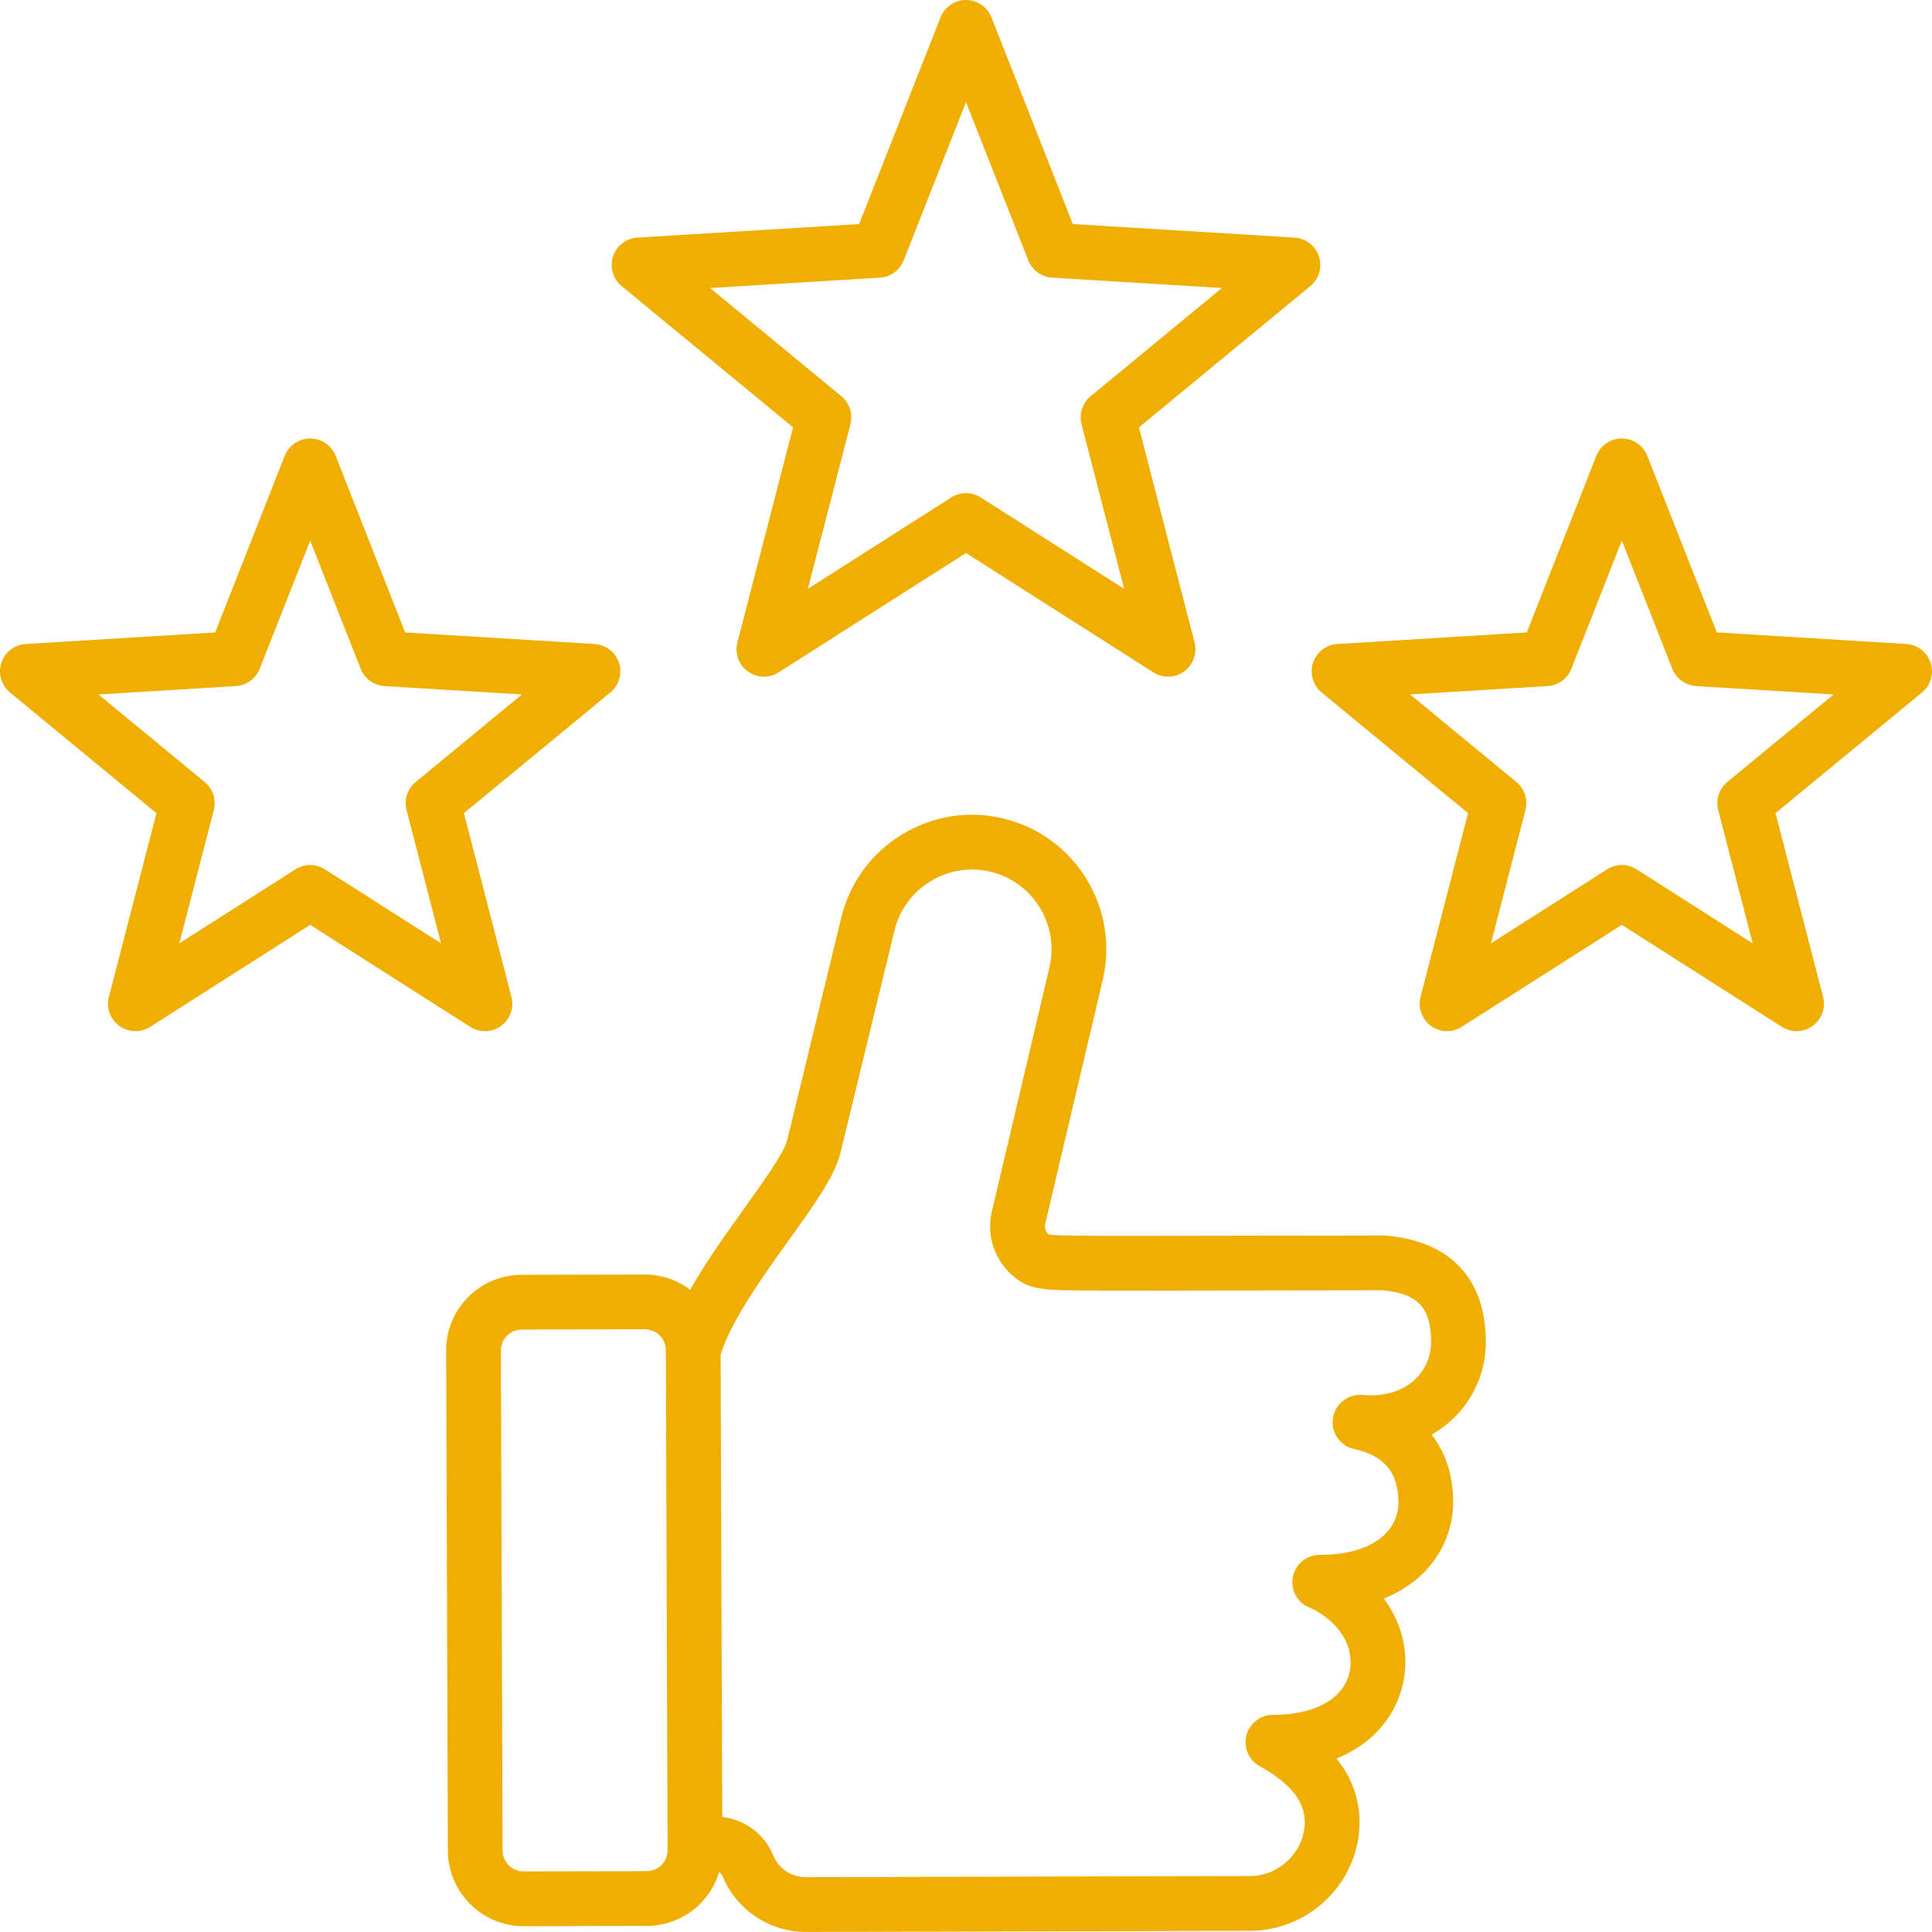
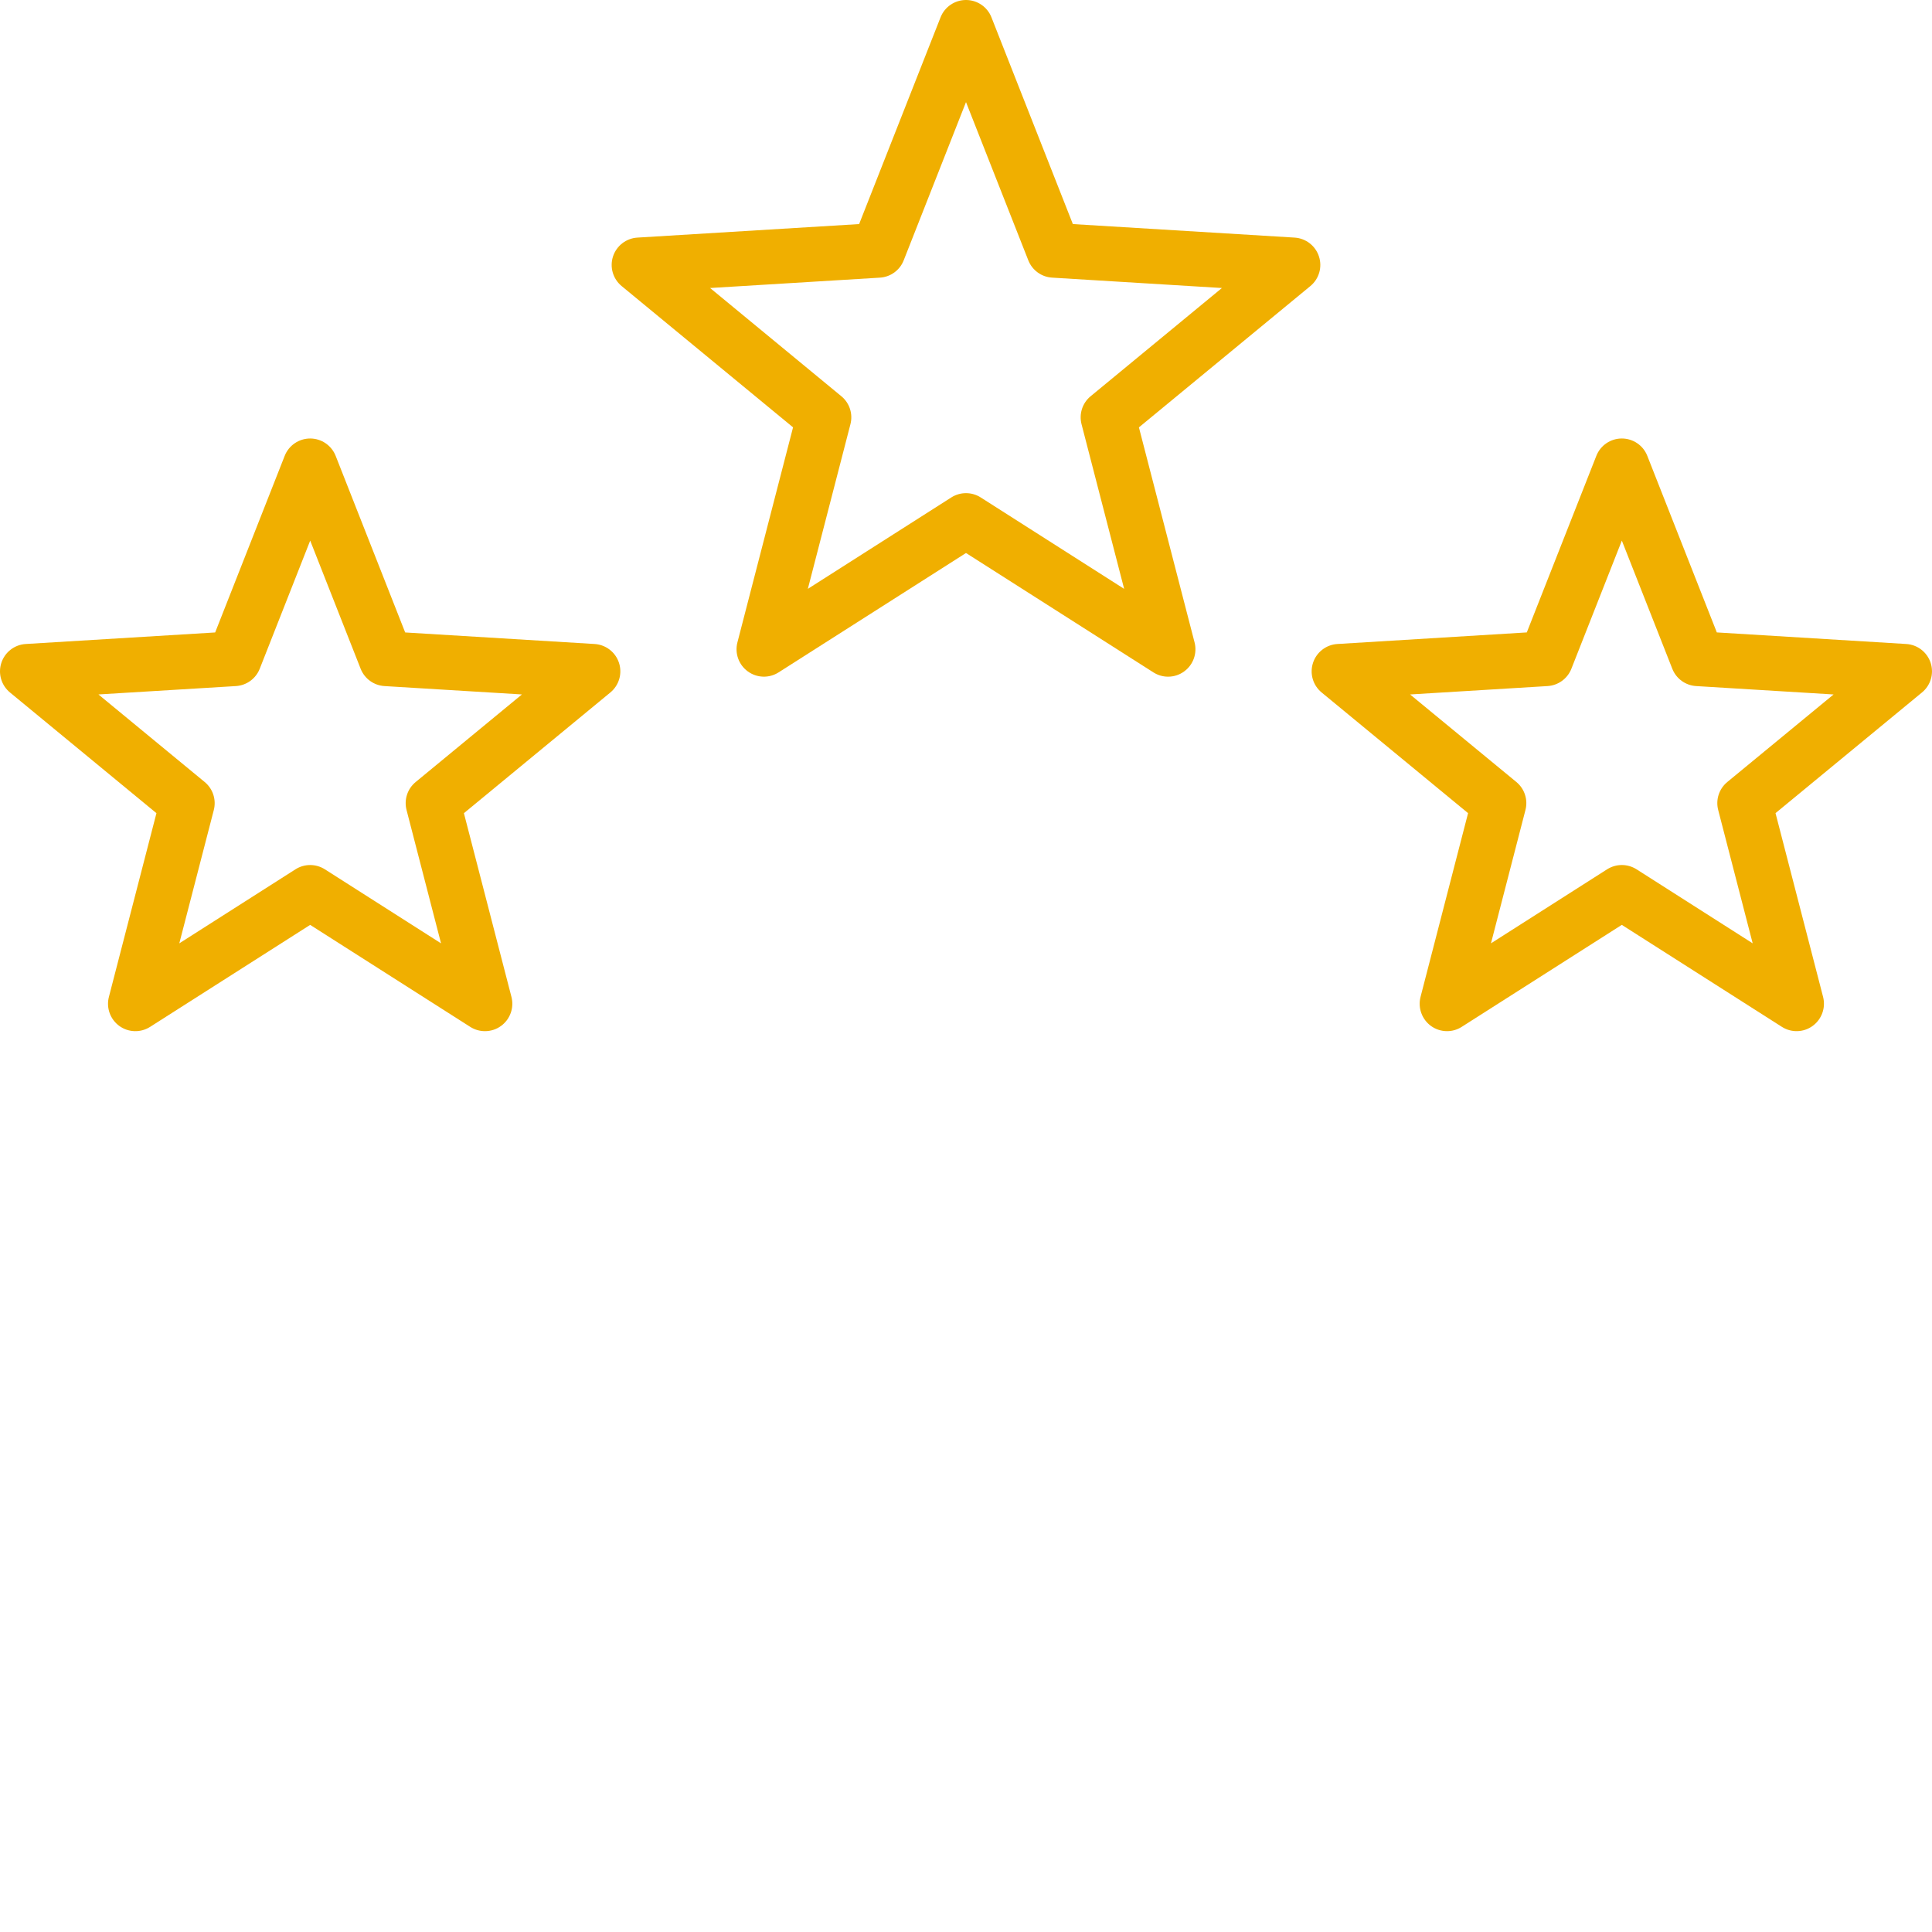
<svg xmlns="http://www.w3.org/2000/svg" version="1.1" id="Calque_1" x="0px" y="0px" width="120px" height="120px" viewBox="0 0 120 120" enable-background="new 0 0 120 120" xml:space="preserve">
  <g>
    <path fill="#F0AF00" d="M-168.843,198.158c7.433,0,13.737,4.957,15.78,11.74c2.008-0.449,4.186-0.602,6.504-0.482   c-2.377-10.131-11.45-17.699-22.284-17.699c-12.637,0-22.924,10.281-22.924,22.922v47.604h-1.301v3.848h-0.928l-10.109,6.949v3.586   h31.549v-3.586l-10.105-6.949h-0.929v-3.848h-1.734v-47.604C-185.325,205.55-177.926,198.158-168.843,198.158" />
    <path fill="#F0AF00" d="M-152.575,258.664c-5.411,0-9.804,4.398-9.804,9.811c0,5.416,4.394,9.811,9.804,9.811   c5.418,0,9.811-4.395,9.811-9.811C-142.765,263.062-147.157,258.664-152.575,258.664" />
    <path fill="#F0AF00" d="M-122.341,220.345l-6.52,4.629c-4.275-6.676-10.037-11.557-17.17-12.422c0-0.014,0-0.027-0.006-0.037   c-2.332-0.188-4.473-0.066-6.426,0.377c0,0.004,0.006,0.014,0.006,0.014c-8.059,2.221-10.873,12.613-10.873,44.035   c0,0.938,0.038,1.842,0.112,2.713c2.539-3.061,6.365-5.014,10.641-5.014c7.631,0,13.84,6.205,13.84,13.834   c0,3.354-1.201,6.428-3.195,8.826c0.285,0,0.563,0.016,0.852,0.016c11.254,0,21.184-9.127,21.184-20.375   c0-7.77-1.781-16.898-5.225-24.869c2.156-2.426,5.225-6.113,5.225-7.475C-119.896,222.511-122.341,220.345-122.341,220.345" />
  </g>
  <g>
    <path fill="#F0AF00" d="M174.793,261.099c-5.276,0-9.582,4.305-9.582,9.586c0,5.291,4.306,9.596,9.582,9.596   c5.29,0,9.596-4.305,9.596-9.596C184.389,265.404,180.083,261.099,174.793,261.099" />
    <path fill="#F0AF00" d="M172.827,258.201c0.801-0.156,1.626-0.24,2.464-0.24c6.94,0,12.568,5.615,12.568,12.557   c0,2.869-0.97,5.492-2.571,7.602h21.091c5.292,0,12.733-9.492,12.733-14.373v-31.004c0-4.713,5.291-12.818,5.291-12.818v-12.566   h-51.515L172.827,258.201z" />
    <path fill="#F0AF00" d="M225.792,197.132h-17.206v-2.426c0-0.541-0.442-0.988-0.992-0.988h-23.261   c-0.546,0-0.993,0.447-0.993,0.988v2.426h-12.497c-0.549,0-0.997,0.441-0.997,0.992v5.338c0,0.551,0.448,0.998,0.997,0.998h54.949   c0.55,0,0.997-0.447,0.997-0.998v-5.338C226.789,197.574,226.342,197.132,225.792,197.132" />
  </g>
  <g>
    <path fill="#F0AF00" d="M407.685,185.375c0.051,2.654,1.736,4.826,4.004,5.207c0.48,4.004,2.115,7.527,4.578,10.129   c0.537,0.531,1.066,1.064,1.641,1.496c0.727,0.58,1.496,1.055,2.32,1.496c1.826,0.959,3.857,1.496,6.025,1.496   c2.162,0,4.197-0.537,6.02-1.496c0.832-0.441,1.598-0.916,2.322-1.496c0.578-0.488,1.111-0.965,1.643-1.496   c2.406-2.602,4.092-6.125,4.529-10.076h0.145c2.561,0,4.582-2.365,4.582-5.26c0-1.779-0.771-3.32-1.928-4.291h-33.951   C408.462,182.054,407.685,183.595,407.685,185.375" />
    <path fill="#F0AF00" d="M436.569,204.376c-2.939,2.412-6.506,3.811-10.365,3.811c-3.619,0-7.045-1.256-9.836-3.43l-3.57,3.43   h-6.984c-3.236,0-5.746,1.105-7.721,3.373c-5.742,6.613-4.779,20.883-4.348,25.268h27.979l17.355-30.039L436.569,204.376z" />
    <path fill="#F0AF00" d="M446.167,172.06h-2.701l-0.332-1.053c-1.434-4.742-5.115-9.549-9.805-12.193v-3.402   c0-0.475-0.121-0.887-0.246-1.311c-0.531-1.363-1.898-2.381-3.449-2.381h-8.377c-1.43,0-2.623,1.072-2.742,2.445   c0,0.113-0.063,0.234-0.063,0.359v4.238c-4.693,2.658-8.379,7.502-9.805,12.244l-0.332,1.053h-2.754v6.033h40.605V172.06z" />
    <path fill="#F0AF00" d="M455.448,214.072l-0.301,2.428l-1.039,8.5h-5.475l-1.512-12.232h8.506L455.448,214.072z M454.31,232.917   h-5.676v-5.674h5.676V232.917z M452.438,194.632c-0.287-0.479-0.771-0.771-1.355-0.771c-0.531,0-1.064,0.293-1.35,0.771   l-6.078,10.566l-0.859,1.492l-0.871,1.496l-16.057,27.82c-0.148,0.244-0.197,0.533-0.197,0.773c0,0.244,0.049,0.529,0.197,0.719   c0.281,0.488,0.771,0.781,1.344,0.781h47.84c0.871,0,1.543-0.678,1.543-1.543c0-0.391-0.145-0.678-0.342-0.971L452.438,194.632z" />
  </g>
  <g>
    <path fill="#F0AF00" d="M3.863,283.5c-2.299-0.154-4.447-1.139-6.146-2.832c-1.838-1.846-2.857-4.289-2.857-6.891   c0-2.605,1.02-5.051,2.857-6.895c1.842-1.838,4.288-2.854,6.891-2.854c2.604,0,5.051,1.016,6.889,2.854   c1.92,1.918,2.563,4.359,2.771,6.084l0.141,0.141L20.51,267l-7.852-7.852c-0.961-0.961-0.961-2.521,0-3.486l2.527-2.529   c0.442-0.439,1.033-0.699,1.658-0.719c0.741-0.029,2.6-0.221,3.783-1.404c0.911-0.91,1.409-2.117,1.409-3.402   s-0.498-2.492-1.409-3.402c-1.876-1.873-4.928-1.873-6.803,0c-0.978,0.979-1.478,2.246-1.406,3.563   c0.036,0.701-0.227,1.385-0.721,1.879l-2.529,2.525c-0.965,0.963-2.521,0.963-3.482,0l-7.854-7.852L-24.846,267l22.677,22.678   l6.106-6.105L3.863,283.5z" />
-     <path fill="#F0AF00" d="M40.27,287.015c-0.143,2.367-1.117,4.592-2.758,6.23c-1.841,1.842-4.289,2.854-6.891,2.854   c-2.604,0-5.048-1.012-6.889-2.854c-1.844-1.84-2.856-4.289-2.856-6.891c0-2.604,1.013-5.049,2.856-6.891   c1.531-1.533,3.677-2.547,5.994-2.844l0.2-0.203l-5.928-5.93l-7.851,7.85c-0.963,0.963-2.524,0.963-3.489,0l-2.526-2.523   c-0.445-0.443-0.701-1.035-0.724-1.658c-0.025-0.74-0.218-2.6-1.399-3.785c-0.91-0.91-2.117-1.408-3.402-1.408   c-1.284,0-2.496,0.498-3.407,1.408c-0.906,0.91-1.404,2.117-1.404,3.406c0,1.283,0.498,2.486,1.404,3.398   c0.979,0.977,2.25,1.477,3.567,1.404c0.701-0.035,1.385,0.227,1.879,0.721l2.521,2.529c0.965,0.965,0.965,2.525,0,3.484   l-7.846,7.854l22.677,22.678l22.676-22.678l-6.278-6.279L40.27,287.015z" />
    <path fill="#F0AF00" d="M7.497,246.867c0.155-2.301,1.14-4.453,2.837-6.148c1.838-1.842,4.288-2.855,6.889-2.855   c2.606,0,5.052,1.014,6.891,2.854c3.798,3.799,3.798,9.98,0,13.781c-1.912,1.916-4.355,2.563-6.081,2.766l-0.144,0.141l6.109,6.107   l7.674-7.676c0.479-0.48,1.117-0.721,1.746-0.721c0.633,0,1.266,0.24,1.745,0.721l2.584,2.588c0.44,0.439,0.696,1.027,0.722,1.648   c0.025,0.695,0.224,2.447,1.482,3.709c1.874,1.875,4.932,1.875,6.805,0c1.877-1.877,1.877-4.928,0-6.805   c-0.916-0.916-2.246-1.4-3.641-1.324c-0.701,0.033-1.384-0.225-1.879-0.721l-2.582-2.582c-0.465-0.465-0.725-1.092-0.725-1.746   c0-0.656,0.26-1.283,0.725-1.744l8.021-8.025l-22.678-22.68l-22.676,22.68l6.104,6.105L7.497,246.867z" />
    <path fill="#F0AF00" d="M43.887,250.601l0.127,0.127c2.367,0.143,4.592,1.119,6.233,2.76c1.841,1.842,2.849,4.287,2.849,6.891   c0,2.602-1.008,5.051-2.849,6.891c-1.843,1.838-4.288,2.855-6.894,2.855c-2.603,0-5.049-1.018-6.889-2.855   c-1.533-1.535-2.546-3.68-2.838-5.996l-0.209-0.203L27.487,267l7.676,7.674c0.966,0.963,0.966,2.527,0,3.49l-2.588,2.582   c-0.437,0.443-1.028,0.701-1.646,0.723c-0.695,0.027-2.447,0.225-3.715,1.486c-1.871,1.871-1.871,4.926,0,6.803   c1.879,1.877,4.932,1.877,6.809,0c0.916-0.916,1.4-2.244,1.328-3.643c-0.041-0.699,0.221-1.381,0.716-1.877l2.587-2.586   c0.465-0.461,1.089-0.723,1.742-0.723c0.654,0,1.281,0.262,1.744,0.723l8.028,8.025L72.846,267l-22.677-22.678L43.887,250.601z" />
  </g>
  <g>
-     <path fill="#F0AF00" d="M347.406,498.884c8.557,0.797,11.192-1.846,11.192-1.846c6.857-3.875,3.047-12.477,3.047-12.477   l-5.84-9.992l-16.798,9.754L347.406,498.884z" />
-     <path fill="#F0AF00" d="M320.441,450.935l9.354,17.318l-5.452,2.943l9.293,1.426l9.288,1.422l3.902-8.549l3.915-8.551l-3.774,2.041   l-5.333-9.047c-4.902-7.891-9.331-8.02-9.331-8.02l-21.988,0.025C316.856,442.781,320.441,450.935,320.441,450.935" />
    <path fill="#F0AF00" d="M301.6,485.154l5.302,3.213l-3.484-8.729l-3.471-8.738l-9.352,0.959l-9.354,0.959l3.666,2.217l-5.093,9.188   c-4.332,8.215-2.196,12.1-2.196,12.1l11.146,18.949c-2.59-6.057,2.637-13.279,2.637-13.279L301.6,485.154z" />
    <path fill="#F0AF00" d="M350.393,502.433h-19.684v-6.205l-5.67,7.5l-5.664,7.498l5.664,7.504l5.67,7.506v-4.295l10.487-0.391   c9.28-0.57,11.496-4.396,11.496-4.396l10.421-19.365C359.27,503.146,350.393,502.433,350.393,502.433" />
    <path fill="#F0AF00" d="M291.684,512.298c-0.233,7.881,9.093,9.07,9.093,9.07l11.584,0.189l0.359-19.424l-16.801-0.361   C290.798,508.675,291.684,512.298,291.684,512.298" />
    <path fill="#F0AF00" d="M311.415,445.257c-6.67-4.188-12.429,3.256-12.429,3.256l-6.018,9.895l16.565,10.135l8.818-14.305   C314.993,446.33,311.415,445.257,311.415,445.257" />
  </g>
  <g>
    <path fill="#F0AF00" d="M3.699,448.074c-0.51-0.512-1.346-0.512-1.858,0l-0.456,0.457c-0.512,0.512-0.512,1.342,0,1.852   l8.527,8.529c0.518,0.512,1.349,0.512,1.859,0l0.457-0.451c0.513-0.518,0.513-1.352,0-1.865L3.699,448.074z" />
    <path fill="#F0AF00" d="M-4.629,434.119l11.747,11.746l2.394-2.379l-8.447-8.449c-1.082-1.086-1.082-2.828,0-3.908   c0.525-0.541,1.242-0.811,1.945-0.811c0.704,0,1.418,0.27,1.947,0.811l8.45,8.449l2.379-2.375L4.82,426.238   c2.41-4.844,2.14-10.805-1.176-15.537c-3.242-4.611-8.557-6.879-13.789-6.42l6.988,9.959c0.959,1.383,0.624,3.258-0.746,4.221   l-7.555,5.314c-1.378,0.959-3.261,0.637-4.221-0.748l-7.004-9.971c-2.199,4.779-1.875,10.555,1.354,15.166   C-17.484,433.681-10.725,435.861-4.629,434.119" />
    <path fill="#F0AF00" d="M-20.838,470.957l-2.488,2.285c-2.883,2.867-2.883,7.52,0,10.396c1.432,1.436,3.308,2.154,5.19,2.135   c0.241,0,0.474-0.01,0.702-0.037c0.703-0.057,1.395-0.215,2.069-0.502c0.889-0.352,1.704-0.893,2.423-1.607l2.295-2.502   l18.631-20.318l-8.504-8.494L-20.838,470.957z" />
    <path fill="#F0AF00" d="M34.376,455.787l-11.272-11.271l-2.383,2.375l7.573,7.574c1.08,1.082,1.08,2.82,0,3.906   c-0.541,0.541-1.244,0.813-1.962,0.813c-0.703,0-1.406-0.271-1.946-0.813l-7.569-7.586l-2.379,2.393l10.303,10.305   c-2.529,4.838-2.371,10.871,0.932,15.682c3.189,4.652,8.491,6.963,13.735,6.572l-6.894-10.047   c-0.951-1.379-0.596-3.246,0.782-4.207l7.612-5.23c1.377-0.945,3.26-0.59,4.218,0.77l6.881,10.051   c2.261-4.752,1.988-10.535-1.2-15.176C47.057,456.447,40.423,454.193,34.376,455.787" />
    <path fill="#F0AF00" d="M42.611,422.958l3.541-5.566l-0.308-0.311l-3.368,4.219c-0.73,0.727-2.314,0.297-3.055-0.432   c-0.719-0.732-1.045-2.275-0.325-2.988l4.11-3.436l-0.297-0.299l-5.57,3.547l-1.342,3.119L7.851,448.958l3.489,3.494L39.472,424.3   L42.611,422.958z" />
  </g>
  <g>
    <polygon fill="#F0AF00" points="-209.451,395.275 -209.451,419.554 -233.728,419.554 -233.728,440.451 -209.451,440.451    -209.451,464.726 -188.556,464.726 -188.556,440.451 -164.272,440.451 -164.272,419.554 -188.556,419.554 -188.556,395.275  " />
  </g>
  <g>
    <polygon fill="#F0AF00" points="-375.687,193.908 -375.687,183.667 -378.34,193.908  " />
    <g>
      <path fill="#F0AF00" d="M-359.64,187.175c0.391,0,0.657-0.137,0.8-0.41c0.137-0.273,0.208-0.836,0.208-1.686v-1.65    c0-0.814-0.074-1.354-0.219-1.613c-0.145-0.264-0.416-0.395-0.825-0.395c-0.394,0-0.662,0.139-0.805,0.422    c-0.138,0.281-0.206,0.811-0.206,1.586v1.826c0,0.723,0.081,1.227,0.236,1.504C-360.288,187.033-360.019,187.175-359.64,187.175" />
      <path fill="#F0AF00" d="M-359.691,191.144c-0.395,0-0.684,0.145-0.854,0.438c-0.173,0.293-0.257,0.908-0.257,1.848v3.125    c0,1.039,0.092,1.715,0.287,2.012c0.192,0.293,0.498,0.443,0.914,0.443c0.424,0,0.716-0.15,0.863-0.455    c0.147-0.299,0.224-0.982,0.224-2.043v-3.082c0-0.918-0.097-1.529-0.287-1.832C-358.984,191.294-359.283,191.144-359.691,191.144" />
      <path fill="#F0AF00" d="M-354.433,153.568l-0.482-0.063v-7.32h4.7c0.074,0,0.141-0.059,0.141-0.137v-7.797    c0-0.076-0.066-0.137-0.141-0.137h-17.474c-0.075,0-0.14,0.063-0.14,0.137v7.797c0,0.078,0.064,0.137,0.14,0.137h4.7v7.229    l-0.493,0.059c-6.964,0.805-13.489,3.633-18.873,8.178l-0.396,0.328l-2.15-2.146l0.27-0.385c0.527-0.764,0.484-1.635-0.1-2.221    c-0.673-0.67-1.673-0.711-2.308-0.066l-3.87,3.863c-0.322,0.322-0.482,0.713-0.472,1.137c0.013,0.426,0.206,0.842,0.541,1.174    c0.573,0.576,1.479,0.615,2.222,0.102l0.383-0.266l2.133,2.137l-0.338,0.391c-5.567,6.48-8.635,14.738-8.635,23.254    c0,19.701,16.024,35.727,35.725,35.727c19.704,0,35.727-16.025,35.727-35.727C-323.624,171.21-336.868,156-354.433,153.568     M-386.836,190.324h-4.073v-1.955h4.073V190.324z M-337.687,165.939l1.297,1.297l-2.918,2.918l-1.295-1.297L-337.687,165.939z     M-360.168,157.626h1.953v4.078h-1.953V157.626z M-380.939,165.939l2.915,2.918l-1.297,1.301l-2.915-2.922L-380.939,165.939z     M-380.939,211.787l-1.297-1.297l2.92-2.916l1.292,1.295L-380.939,211.787z M-367.973,198.013h-1.71v4.238h-6.005v-4.238h-7.14    v-4.105l5.19-15.729h7.954v15.729h1.71V198.013z M-358.216,220.537h-1.953v-4.076h1.953V220.537z M-353.075,199.558    c-0.373,0.922-1.11,1.68-2.201,2.27c-1.09,0.588-2.55,0.881-4.383,0.881c-1.787,0-3.197-0.279-4.24-0.846    c-1.036-0.566-1.784-1.314-2.236-2.244c-0.449-0.932-0.676-2.488-0.676-4.658c0-1.459,0.109-2.723,0.335-3.793    c0.224-1.072,0.923-1.926,2.101-2.572c-0.739-0.359-1.298-0.926-1.671-1.707c-0.368-0.775-0.56-1.76-0.56-2.959    c0-2.07,0.579-3.621,1.728-4.658c1.149-1.035,2.869-1.553,5.157-1.553c2.652,0,4.479,0.545,5.491,1.652    c1.006,1.096,1.516,2.668,1.516,4.705c0,1.301-0.17,2.234-0.502,2.811c-0.33,0.574-1.012,1.145-2.04,1.709    c0.881,0.357,1.554,0.891,2.032,1.596c0.479,0.711,0.719,2.396,0.719,5.066C-352.505,197.203-352.696,198.636-353.075,199.558     M-337.687,211.787l-2.916-2.918l1.295-1.295l2.918,2.916L-337.687,211.787z M-335.874,202.251h-6.26v-10.113h-1.871v10.113    h-6.256v-24.072h6.256v8.609h1.871v-8.609h6.26V202.251z M-332.081,188.369h4.607v1.955h-4.607V188.369z" />
    </g>
  </g>
  <g>
-     <path fill="#F0AF00" d="M-200.671-72.317h-3.28c-0.478,0.002-0.866,0.389-0.867,0.867v3.279c0.001,0.479,0.389,0.867,0.867,0.867   h3.28c0.478,0,0.866-0.389,0.867-0.867v-3.279C-199.806-71.928-200.193-72.315-200.671-72.317" />
    <path fill="#F0AF00" d="M-200.671-82.258h-3.28c-0.478,0.002-0.866,0.391-0.867,0.867v3.281c0.001,0.477,0.389,0.865,0.867,0.867   h3.28c0.478-0.002,0.866-0.391,0.867-0.867v-3.281C-199.806-81.868-200.193-82.256-200.671-82.258" />
    <path fill="#F0AF00" d="M-200.671-92.198h-3.28c-0.478,0.002-0.866,0.389-0.867,0.867v3.279c0.001,0.479,0.389,0.867,0.867,0.867   h3.28c0.478,0,0.866-0.389,0.867-0.867v-3.279C-199.806-91.809-200.193-92.196-200.671-92.198" />
    <path fill="#F0AF00" d="M-222.49-74.737h3.279c0.479,0,0.867-0.389,0.868-0.867v-3.279c-0.001-0.479-0.389-0.865-0.868-0.867   h-3.279c-0.478,0.002-0.866,0.389-0.867,0.867v3.279C-223.356-75.125-222.968-74.737-222.49-74.737" />
    <path fill="#F0AF00" d="M-222.49-64.795h3.279c0.479-0.002,0.867-0.391,0.868-0.867v-3.279c-0.001-0.479-0.389-0.867-0.868-0.867   h-3.279c-0.478,0-0.866,0.389-0.867,0.867v3.279C-223.356-65.186-222.968-64.797-222.49-64.795" />
    <path fill="#F0AF00" d="M-222.49-84.678h3.279c0.479,0,0.867-0.389,0.868-0.867v-3.277c-0.001-0.48-0.389-0.867-0.868-0.867h-3.279   c-0.478,0-0.866,0.387-0.867,0.867v3.277C-223.356-85.067-222.968-84.678-222.49-84.678" />
    <path fill="#F0AF00" d="M-182.548-77.243h3.279c0.479-0.002,0.867-0.391,0.868-0.867v-3.281c-0.001-0.477-0.39-0.865-0.868-0.867   h-3.279c-0.478,0.002-0.866,0.391-0.867,0.867v3.281C-183.414-77.633-183.025-77.245-182.548-77.243" />
    <path fill="#F0AF00" d="M-182.548-87.184h3.279c0.479,0,0.867-0.389,0.868-0.867v-3.279c-0.001-0.479-0.39-0.865-0.868-0.867   h-3.279c-0.478,0.002-0.866,0.389-0.867,0.867v3.279C-183.414-87.573-183.025-87.184-182.548-87.184" />
    <path fill="#F0AF00" d="M-182.548-67.303h3.279c0.479,0,0.867-0.389,0.868-0.867v-3.279c-0.001-0.479-0.39-0.865-0.868-0.867   h-3.279l0,0c-0.478,0-0.866,0.389-0.867,0.867v3.279C-183.414-67.692-183.025-67.303-182.548-67.303" />
    <path fill="#F0AF00" d="M-145.686-118.133c-1.944-3.322-4.231-6.432-6.824-9.277c-0.656-0.717-1.769-0.768-2.484-0.111   c-0.717,0.656-0.766,1.768-0.11,2.484c2.426,2.664,4.563,5.576,6.382,8.686c1.43,2.439,2.695,4.973,3.786,7.58   c-7.792-2.096-13.299-5.875-16.523-11.336c-3.465-5.869-4.378-13.77-2.738-23.705c11.647,3.969,19.223,8.922,22.729,14.859   c3.096,5.244,2.975,11.402-0.363,18.473C-142.952-113.111-144.239-115.666-145.686-118.133 M-169.886-56.514   c-6.489,3.768-13.714,6.09-21.182,6.813v-54.867l5.343,1.865c0.088,0.039,0.18,0.07,0.271,0.094l15.567,5.434V-56.514z    M-194.451-107.766c-0.1,0.227-0.15,0.469-0.15,0.715v57.572c-0.534,0.018-1.07,0.025-1.608,0.025   c-4.664,0.004-9.307-0.613-13.808-1.834l-0.001,0.002v-59.679l23.246-9.395v13.556l-5.348-1.863   C-193.013-109.063-194.057-108.658-194.451-107.766 M-213.551-52.383c-5.253-1.836-10.18-4.498-14.595-7.885v-37.629h14.595   V-52.383z M-140.265-105.891L-140.265-105.891c5.419-9.46,6.029-17.746,1.831-24.857c-4.146-7.02-13.015-12.701-26.611-17.051   c-0.926-0.293-1.915,0.221-2.209,1.146c-0.02,0.066-0.037,0.133-0.05,0.201h-0.004c-2.272,11.738-1.334,21.117,2.812,28.139   c4.008,6.789,10.93,11.279,20.764,13.468c0.015,0.262,0.025,0.514,0.034,0.754c0.024,0.596,0.035,1.291,0.035,2.088   c-0.005,17.268-8.485,33.432-22.689,43.248v-39.672c0-0.803-0.542-1.506-1.321-1.709l-15.568-5.434v-17.406h-0.004   c0-0.223-0.043-0.445-0.127-0.652c-0.36-0.904-1.387-1.346-2.291-0.982l-26.659,10.773c-0.731,0.234-1.228,0.914-1.228,1.684v10.72   h-16.362c-0.975,0.002-1.766,0.791-1.766,1.77v36.434c-0.576-0.525-1.139-1.064-1.689-1.615   c-9.855-9.855-15.393-23.221-15.393-37.158c0.002-29.023,23.529-52.548,52.55-52.548c0.976,0,1.767-0.791,1.768-1.766   c0-0.975-0.791-1.766-1.768-1.766c-24.765-0.002-46.6,16.24-53.721,39.961c-8.907,29.669,7.925,60.939,37.594,69.847   c0.025,0.008,0.052,0.016,0.078,0.023c5.18,1.541,10.557,2.326,15.962,2.332c30.996,0.023,56.146-25.086,56.169-56.084   c0-0.645-0.016-1.383-0.049-2.213C-140.201-104.813-140.229-105.372-140.265-105.891" />
    <path fill="#F0AF00" d="M-200.671-102.172h-3.279c-0.478,0.002-0.866,0.389-0.867,0.867v3.279c0.001,0.479,0.389,0.867,0.867,0.867   h3.279c0.479,0,0.867-0.389,0.867-0.867v-3.279C-199.804-101.784-200.192-102.17-200.671-102.172" />
  </g>
  <g>
    <path fill="#F0AF00" d="M54.651,17.245c0.659-0.039,1.238-0.459,1.478-1.072L60,6.342l3.871,9.83   c0.242,0.613,0.819,1.033,1.479,1.072l10.545,0.645l-8.153,6.721c-0.51,0.418-0.731,1.096-0.566,1.736l2.647,10.229l-8.909-5.678   c-0.279-0.178-0.596-0.266-0.914-0.266c-0.317,0-0.634,0.088-0.913,0.266l-8.91,5.678l2.646-10.229   c0.165-0.641-0.056-1.318-0.566-1.736l-8.151-6.721L54.651,17.245z M38.611,17.768l10.647,8.775l-3.456,13.359   c-0.175,0.676,0.082,1.391,0.647,1.801c0.565,0.412,1.323,0.436,1.912,0.059L60,34.348l11.638,7.414   c0.278,0.178,0.597,0.268,0.912,0.268c0.353,0,0.702-0.107,1-0.326c0.566-0.41,0.821-1.125,0.647-1.801L70.74,26.545l10.649-8.777   c0.539-0.445,0.752-1.174,0.534-1.838c-0.216-0.664-0.815-1.129-1.513-1.172l-13.773-0.84l-5.056-12.84C61.327,0.428,60.699,0,60,0   s-1.326,0.428-1.581,1.078l-5.057,12.84l-13.773,0.84c-0.697,0.043-1.298,0.508-1.514,1.172S38.072,17.323,38.611,17.768" />
    <path fill="#F0AF00" d="M20.179,53.995c-0.558-0.355-1.271-0.355-1.827,0l-7.215,4.598l2.143-8.281   c0.165-0.641-0.055-1.318-0.564-1.738l-6.602-5.441l8.539-0.52c0.66-0.041,1.236-0.459,1.479-1.074l3.135-7.961l3.134,7.961   c0.242,0.615,0.818,1.033,1.478,1.074l8.539,0.52l-6.602,5.441c-0.51,0.42-0.73,1.098-0.564,1.738l2.142,8.281L20.179,53.995z    M30.122,64.047c0.352,0,0.701-0.107,0.998-0.324c0.565-0.41,0.822-1.127,0.647-1.803l-2.953-11.412l9.097-7.498   c0.539-0.445,0.752-1.174,0.536-1.838S37.631,40.043,36.933,40l-11.767-0.717l-4.318-10.969c-0.258-0.652-0.885-1.078-1.582-1.078   c-0.699,0-1.326,0.426-1.583,1.076l-4.319,10.971L1.597,40c-0.697,0.043-1.298,0.508-1.513,1.172   c-0.217,0.664-0.004,1.393,0.535,1.838l9.098,7.498L6.764,61.92c-0.176,0.676,0.082,1.393,0.646,1.803   c0.565,0.41,1.324,0.434,1.914,0.057l9.941-6.334l9.941,6.334C29.487,63.959,29.803,64.047,30.122,64.047" />
    <path fill="#F0AF00" d="M107.284,48.573c-0.51,0.422-0.73,1.098-0.564,1.736l2.142,8.283l-7.213-4.598   c-0.279-0.176-0.597-0.266-0.914-0.266c-0.318,0-0.635,0.09-0.914,0.266l-7.214,4.598l2.142-8.283   c0.165-0.639-0.054-1.314-0.563-1.736l-6.603-5.439l8.539-0.521c0.66-0.041,1.236-0.459,1.479-1.074l3.135-7.961l3.134,7.961   c0.242,0.615,0.819,1.033,1.479,1.074l8.538,0.521L107.284,48.573z M119.916,41.172c-0.216-0.664-0.815-1.129-1.513-1.172   l-11.768-0.719l-4.319-10.969c-0.256-0.65-0.883-1.076-1.582-1.076c-0.698,0-1.326,0.426-1.582,1.076l-4.32,10.969L83.067,40   c-0.698,0.043-1.298,0.508-1.514,1.172c-0.217,0.666-0.005,1.393,0.535,1.838l9.097,7.496L88.232,61.92   c-0.174,0.676,0.083,1.391,0.647,1.803c0.297,0.215,0.647,0.324,0.999,0.324c0.316,0,0.635-0.088,0.913-0.268l9.942-6.334   l9.942,6.334c0.59,0.377,1.348,0.354,1.912-0.057c0.565-0.412,0.822-1.127,0.648-1.803l-2.954-11.414l9.098-7.496   C119.919,42.565,120.132,41.838,119.916,41.172" />
-     <path fill="#F0AF00" d="M87.856,85.71c-0.793,0.725-1.911,1.049-3.24,0.936c-0.896-0.076-1.692,0.557-1.825,1.445   c-0.133,0.887,0.448,1.725,1.325,1.912c1.855,0.396,2.754,1.482,2.743,3.318c-0.01,1.979-1.909,3.254-4.842,3.254   c-0.014,0-0.029-0.002-0.045,0c-0.81,0-1.509,0.572-1.667,1.369c-0.159,0.797,0.27,1.596,1.024,1.904   c0.888,0.363,2.567,1.547,2.559,3.412c-0.01,1.977-1.885,3.252-4.781,3.252h-0.043c-0.772,0-1.449,0.521-1.645,1.27   c-0.196,0.752,0.14,1.539,0.817,1.916c1.92,1.068,2.812,2.182,2.806,3.498c-0.01,1.762-1.525,3.283-3.314,3.328l-27.688,0.072   c-0.871,0-1.675-0.531-1.998-1.324c-0.554-1.35-1.771-2.258-3.184-2.418L44.76,84.123c0.694-2.15,2.573-4.775,4.242-7.104   c1.593-2.221,2.851-3.975,3.196-5.4l3.362-13.833c0.311-1.277,1.105-2.359,2.238-3.051c1.134-0.689,2.46-0.898,3.736-0.59   c2.65,0.645,4.283,3.324,3.638,5.986l-3.56,15.089c-0.348,1.475,0.117,2.959,1.243,3.973c1.056,0.949,1.831,0.951,5.094,0.963   c0.479,0.002,1.023,0.002,1.66,0.008l16.274-0.023c2.199,0.211,3.015,1.098,3.003,3.25C88.884,84.269,88.507,85.115,87.856,85.71    M41.088,115.839c-0.244,0.244-0.573,0.381-0.928,0.381l-7.631,0.018h-0.004c-0.719,0-1.304-0.582-1.308-1.303l-0.106-31.041   c-0.002-0.355,0.133-0.684,0.377-0.93s0.573-0.381,0.926-0.381l7.633-0.02h0.004c0.719,0,1.304,0.584,1.306,1.303l0.108,31.041   C41.466,115.261,41.333,115.593,41.088,115.839 M86.109,76.748c-0.051-0.006-0.097-0.012-0.151-0.008L69.62,76.763   c-0.629-0.004-1.177-0.006-1.656-0.008c-1.391-0.004-2.501-0.01-2.823-0.08c-0.003-0.004-0.006-0.006-0.01-0.012   c-0.202-0.18-0.271-0.398-0.208-0.662l3.556-15.077c1.087-4.473-1.668-8.994-6.14-10.082c-2.159-0.525-4.4-0.174-6.309,0.988   c-1.909,1.162-3.25,2.992-3.773,5.152l-3.361,13.833c-0.189,0.783-1.502,2.611-2.657,4.223c-1.149,1.605-2.393,3.34-3.367,5.072   c-0.788-0.594-1.763-0.947-2.82-0.947H40.04l-7.631,0.018c-1.264,0.004-2.445,0.496-3.332,1.385   c-0.886,0.891-1.371,2.076-1.365,3.34l0.106,31.041c0.009,2.59,2.121,4.693,4.708,4.693h0.014l7.629-0.02   c1.264-0.002,2.446-0.494,3.332-1.385c0.55-0.553,0.943-1.219,1.164-1.947c0.119,0.064,0.19,0.174,0.229,0.271   c0.842,2.057,2.91,3.439,5.151,3.439l27.71-0.072c0.011,0,0.021-0.002,0.033-0.002c3.651-0.08,6.637-3.09,6.654-6.709   c0.008-1.471-0.473-2.805-1.433-3.988c2.902-1.164,4.267-3.621,4.279-5.951c0.008-1.617-0.559-2.945-1.344-3.986   c2.928-1.162,4.303-3.619,4.315-5.951c0.008-1.662-0.463-3.104-1.336-4.23c0.439-0.25,0.852-0.547,1.226-0.889   c1.351-1.234,2.128-2.988,2.138-4.813C92.309,79.464,90.114,77.097,86.109,76.748" />
  </g>
  <g>
    <path fill="#F0AF00" d="M456.093-115.692h-24.332l0.113-7.584c0-7.328,8.62-9.211,8.988-9.289c0.078-0.016,0.26-0.08,0.336-0.107   c0.854-0.313,4.715-0.332,5.46-0.053c0.141,0.074,0.291,0.129,0.448,0.162c0.366,0.078,8.986,1.961,8.986,9.287V-115.692z    M447.948-135.801c-1.753-0.658-6.248-0.58-7.902-0.006c-4.343,0.951-11.515,4.617-11.515,12.508l-0.139,9.254   c-0.007,0.447,0.168,0.879,0.481,1.199c0.314,0.318,0.742,0.498,1.19,0.498h26.548l0.931,0.123c0.074,0.01,0.147,0.016,0.221,0.016   c0.402,0,0.796-0.145,1.102-0.416c0.364-0.314,0.572-0.773,0.572-1.256v-9.395C459.438-131.172,452.293-134.844,447.948-135.801" />
    <path fill="#F0AF00" d="M449.167-147.51c0,2.912-2.357,5.285-5.254,5.285s-5.252-2.373-5.252-5.285   c0-2.916,2.356-5.287,5.252-5.287S449.167-150.426,449.167-147.51 M435.316-147.51c0,4.758,3.857,8.627,8.597,8.627   c4.74,0,8.597-3.869,8.597-8.627c0-4.76-3.856-8.631-8.597-8.631C439.174-156.141,435.316-152.27,435.316-147.51" />
    <path fill="#F0AF00" d="M490.714-115.692h-24.331l0.114-7.584c0-7.33,8.62-9.211,8.987-9.289c0.077-0.014,0.261-0.08,0.336-0.109   c0.854-0.309,4.715-0.33,5.457-0.053c0.14,0.076,0.293,0.131,0.449,0.164c0.368,0.078,8.987,1.961,8.987,9.287V-115.692z    M482.571-135.799c-1.752-0.662-6.248-0.586-7.901-0.008c-4.343,0.951-11.514,4.617-11.514,12.508l-0.14,9.254   c-0.006,0.447,0.167,0.879,0.481,1.199c0.313,0.318,0.743,0.498,1.189,0.498h26.549l0.928,0.123   c0.075,0.01,0.147,0.016,0.222,0.016c0.403,0,0.795-0.145,1.099-0.412c0.364-0.318,0.572-0.779,0.572-1.26v-9.395   C494.057-131.174,486.914-134.844,482.571-135.799" />
    <path fill="#F0AF00" d="M483.791-147.51c0,2.912-2.358,5.285-5.256,5.285c-2.896,0-5.252-2.373-5.252-5.285   c0-2.916,2.357-5.287,5.252-5.287C481.433-152.797,483.789-150.426,483.791-147.51 M469.939-147.51   c0,4.758,3.856,8.627,8.596,8.627c4.741,0,8.599-3.869,8.599-8.627c0-4.76-3.857-8.631-8.599-8.631   C473.796-156.141,469.939-152.27,469.939-147.51" />
    <path fill="#F0AF00" d="M421.47-115.692h-24.331l0.113-7.584c0-7.33,8.62-9.211,8.987-9.289c0.079-0.014,0.261-0.08,0.336-0.109   c0.854-0.309,4.714-0.33,5.457-0.053c0.142,0.076,0.293,0.131,0.45,0.164c0.367,0.078,8.987,1.959,8.987,9.287V-115.692z    M413.324-135.799c-1.752-0.662-6.25-0.586-7.9-0.008c-4.344,0.951-11.515,4.617-11.515,12.508l-0.14,9.254   c-0.005,0.447,0.168,0.879,0.481,1.199c0.314,0.318,0.743,0.498,1.19,0.498h26.548l0.928,0.123c0.074,0.01,0.149,0.016,0.223,0.016   c0.402,0,0.795-0.145,1.102-0.412c0.364-0.318,0.571-0.779,0.571-1.26v-9.395C424.813-131.174,417.669-134.844,413.324-135.799" />
    <path fill="#F0AF00" d="M414.545-147.51c0,2.912-2.358,5.285-5.254,5.285c-2.898,0-5.254-2.373-5.254-5.285   c0-2.916,2.358-5.287,5.254-5.287C412.188-152.797,414.545-150.426,414.545-147.51 M400.693-147.51   c0,4.758,3.857,8.627,8.598,8.627c4.741,0,8.596-3.869,8.596-8.627c0-4.76-3.854-8.631-8.596-8.631   C404.551-156.141,400.693-152.27,400.693-147.51" />
    <rect x="454.99" y="-195.262" fill="#F0AF00" width="3.343" height="17.027" />
    <rect x="461.735" y="-189.149" fill="#F0AF00" width="3.342" height="10.914" />
    <rect x="468.234" y="-194.19" fill="#F0AF00" width="3.342" height="15.955" />
    <rect x="477.198" y="-207.09" fill="#F0AF00" width="3.342" height="28.855" />
    <g>
      <path fill="#F0AF00" d="M413.343-209.772c3.326,0,6.033,2.723,6.033,6.07s-2.707,6.07-6.033,6.07c-3.325,0-6.031-2.723-6.031-6.07    S410.018-209.772,413.343-209.772 M413.343-194.29c5.17,0,9.376-4.223,9.376-9.412c0-5.191-4.207-9.414-9.376-9.414    c-5.168,0-9.375,4.227-9.375,9.414C403.968-198.512,408.174-194.29,413.343-194.29" />
      <path fill="#F0AF00" d="M400.059-175.801c0-3.939,1.175-7.738,3.399-10.986c0.545-0.797,1.243-1.391,2.019-1.715    c0.993-0.416,2.041-0.629,3.12-0.629h9.989c0.157,0,0.314,0.008,0.471,0.02c1.731,0.141,3.381,1.197,4.41,2.834l3.08,4.893    c0.034,0.063,0.072,0.123,0.114,0.182l0.796,1.266c0.153,0.244,0.363,0.441,0.614,0.578l7.806,4.254    c0.922,0.502,1.463,1.475,1.412,2.42c-0.01,0.068-0.017,0.135-0.02,0.205c-0.019,0.125-0.046,0.25-0.087,0.371    c-0.216,0.646-0.671,1.158-1.283,1.438c-0.579,0.27-1.221,0.299-1.82,0.078l-9.752-5.336l0.004-1.613v-0.004    c0-0.922-0.745-1.668-1.666-1.672h-0.006c-0.921,0-1.668,0.742-1.671,1.666l-0.008,2.607l-0.036,12.779h-14.655v-16.572    c0-0.924-0.747-1.672-1.67-1.672c-0.925,0-1.672,0.748-1.672,1.672v11.119c0,0.443-0.196,0.857-0.537,1.137    c-0.196,0.16-0.62,0.41-1.225,0.289c-0.642-0.129-1.127-0.777-1.127-1.508V-175.801z M429.691-212.497h56.142v38.408h-45.335    c-0.24-1.057-0.776-2.045-1.56-2.846l9.913-14.711l-2.771-1.865l-9.938,14.746l-6.089-3.32l-0.362-0.574V-212.497z     M400.521-162.918c0.823,0.172,1.655,0.123,2.427-0.121v2.545c0,0.924,0.747,1.672,1.672,1.672h17.99    c0.922,0,1.668-0.746,1.674-1.666l0.035-11.635l8.257,4.516c0.055,0.033,0.114,0.063,0.174,0.084    c1.462,0.592,3.125,0.555,4.553-0.107c1.359-0.627,2.393-1.727,2.941-3.113h47.262c0.924,0,1.671-0.75,1.671-1.672v-41.752    c0-0.924-0.747-1.67-1.671-1.67h-59.484c-0.926,0-1.672,0.746-1.672,1.67v26.193l-0.051-0.08c-1.589-2.521-4.194-4.162-6.97-4.387    c-0.246-0.02-0.492-0.029-0.74-0.029h-9.989c-1.527,0-3.011,0.299-4.418,0.889c-1.366,0.576-2.57,1.582-3.48,2.91    c-2.608,3.803-3.985,8.256-3.985,12.875v8.096C396.715-165.375,398.317-163.362,400.521-162.918" />
    </g>
  </g>
</svg>